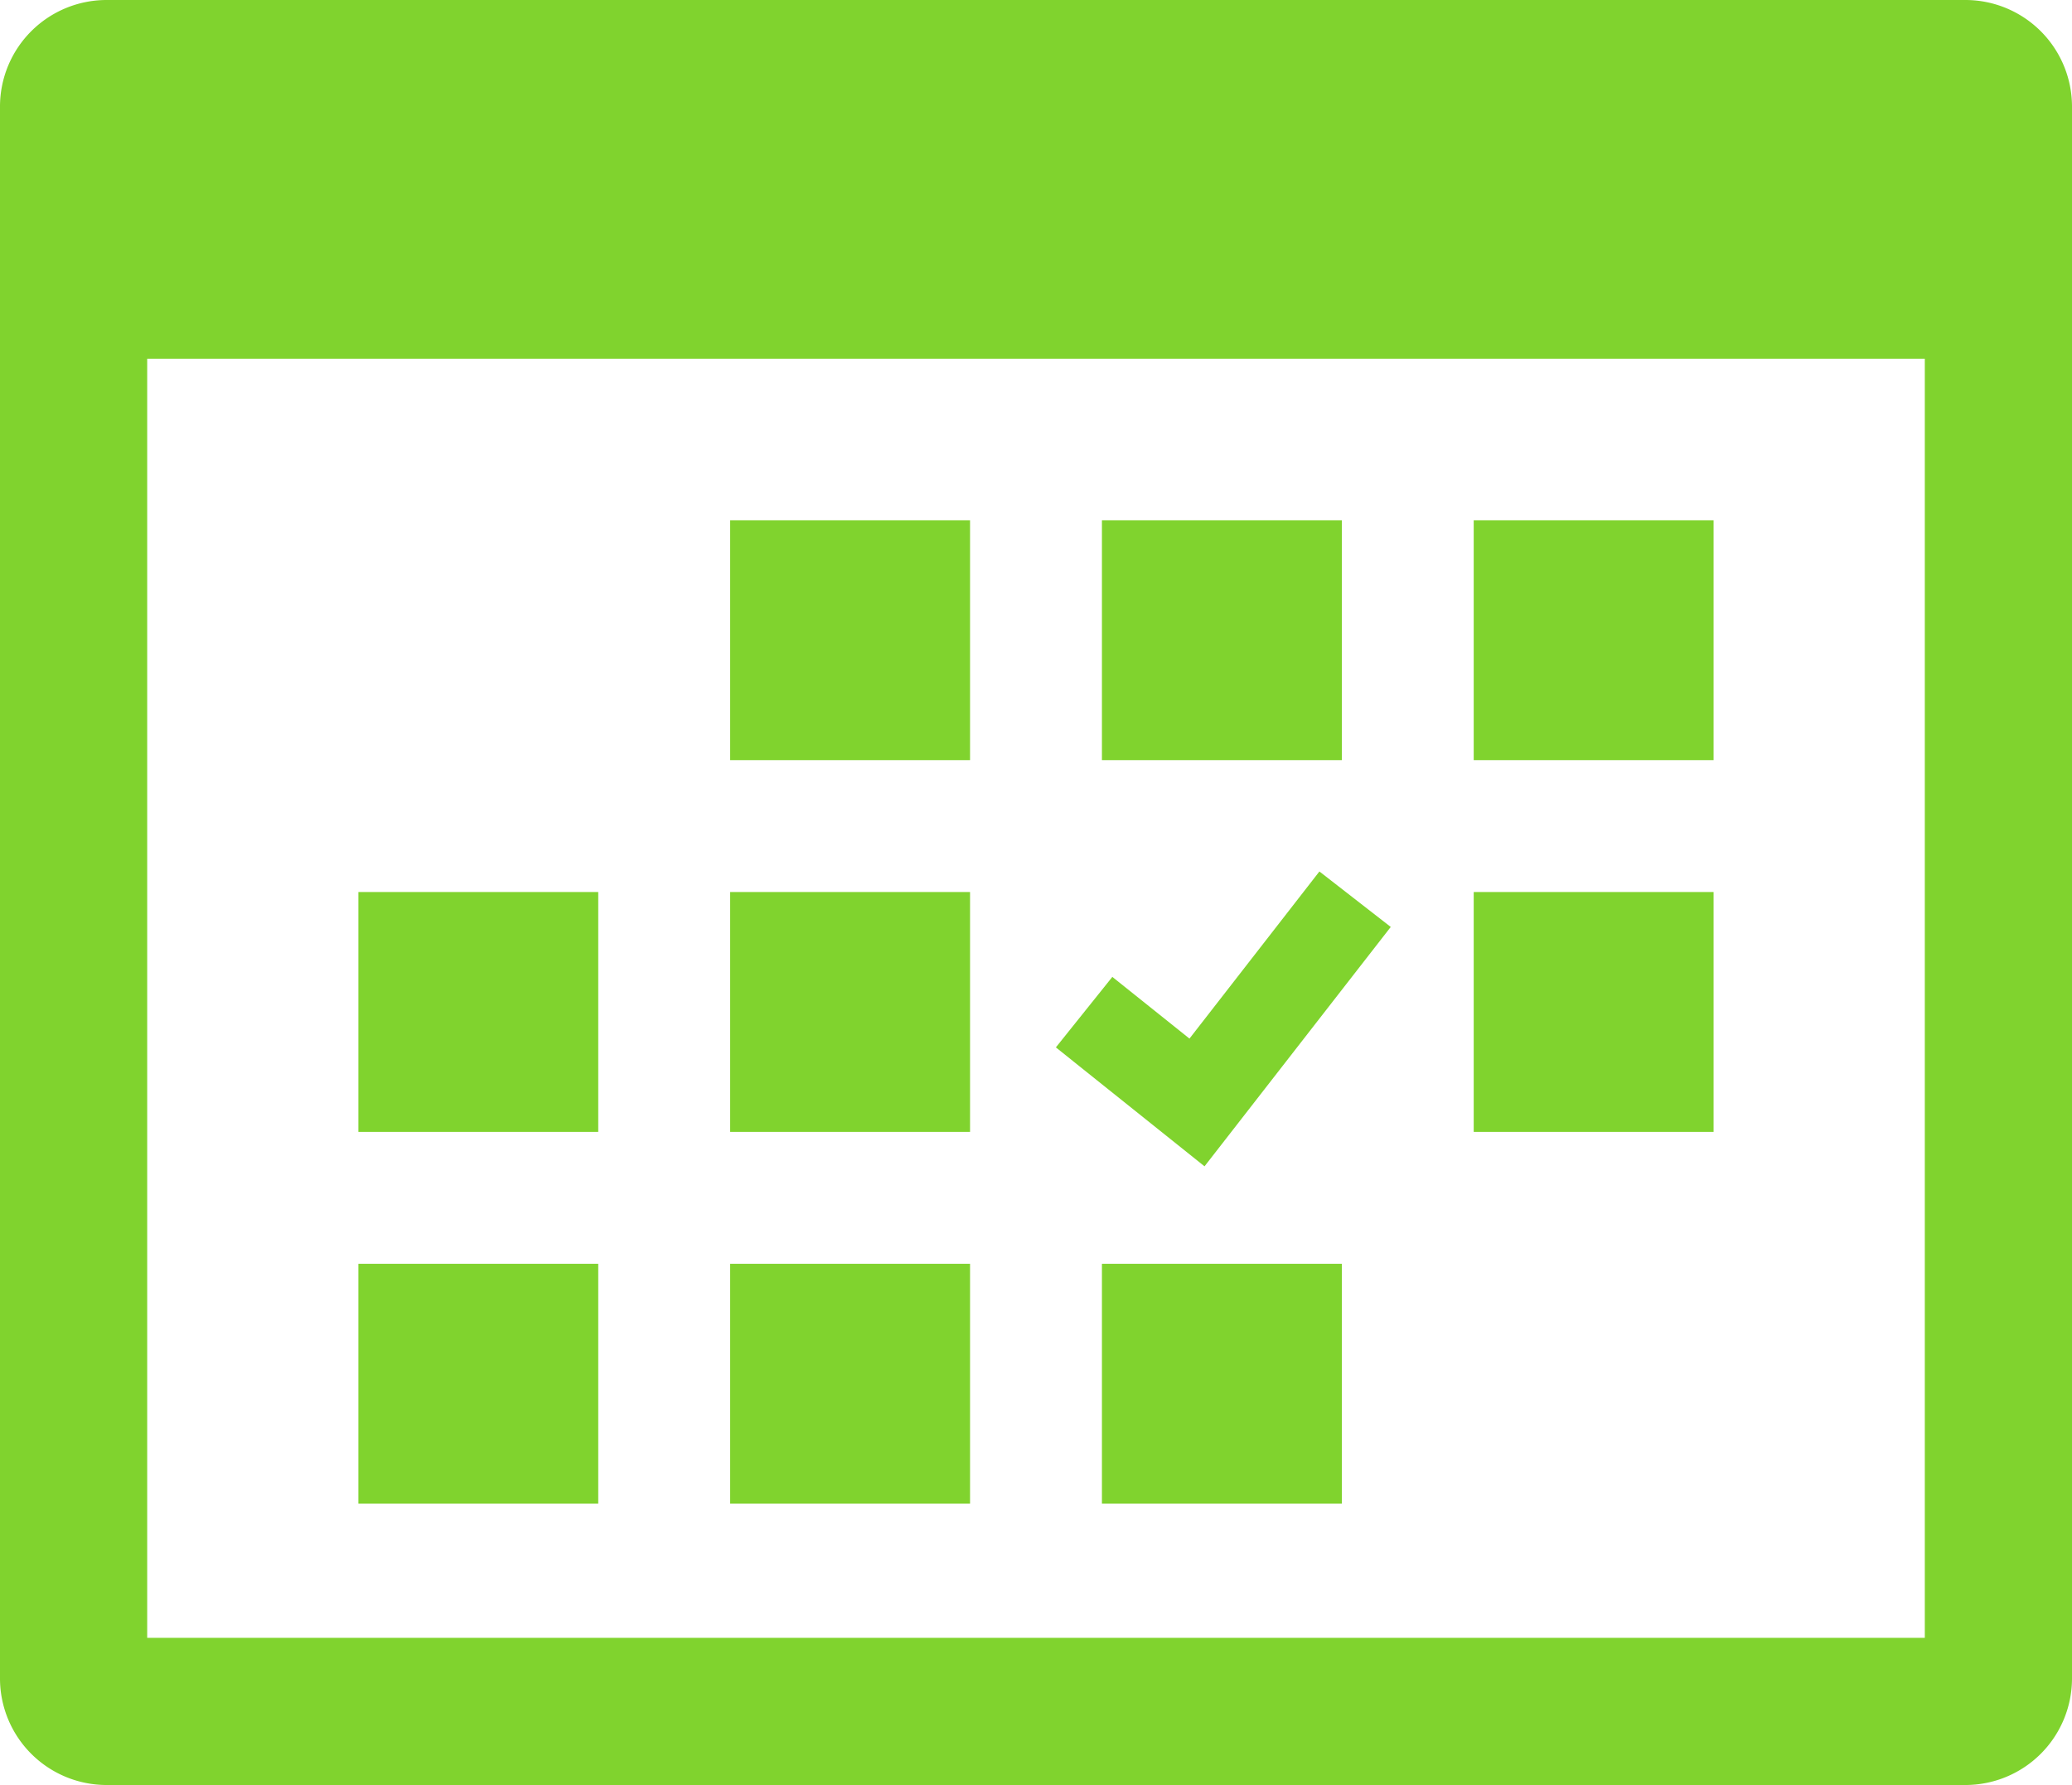
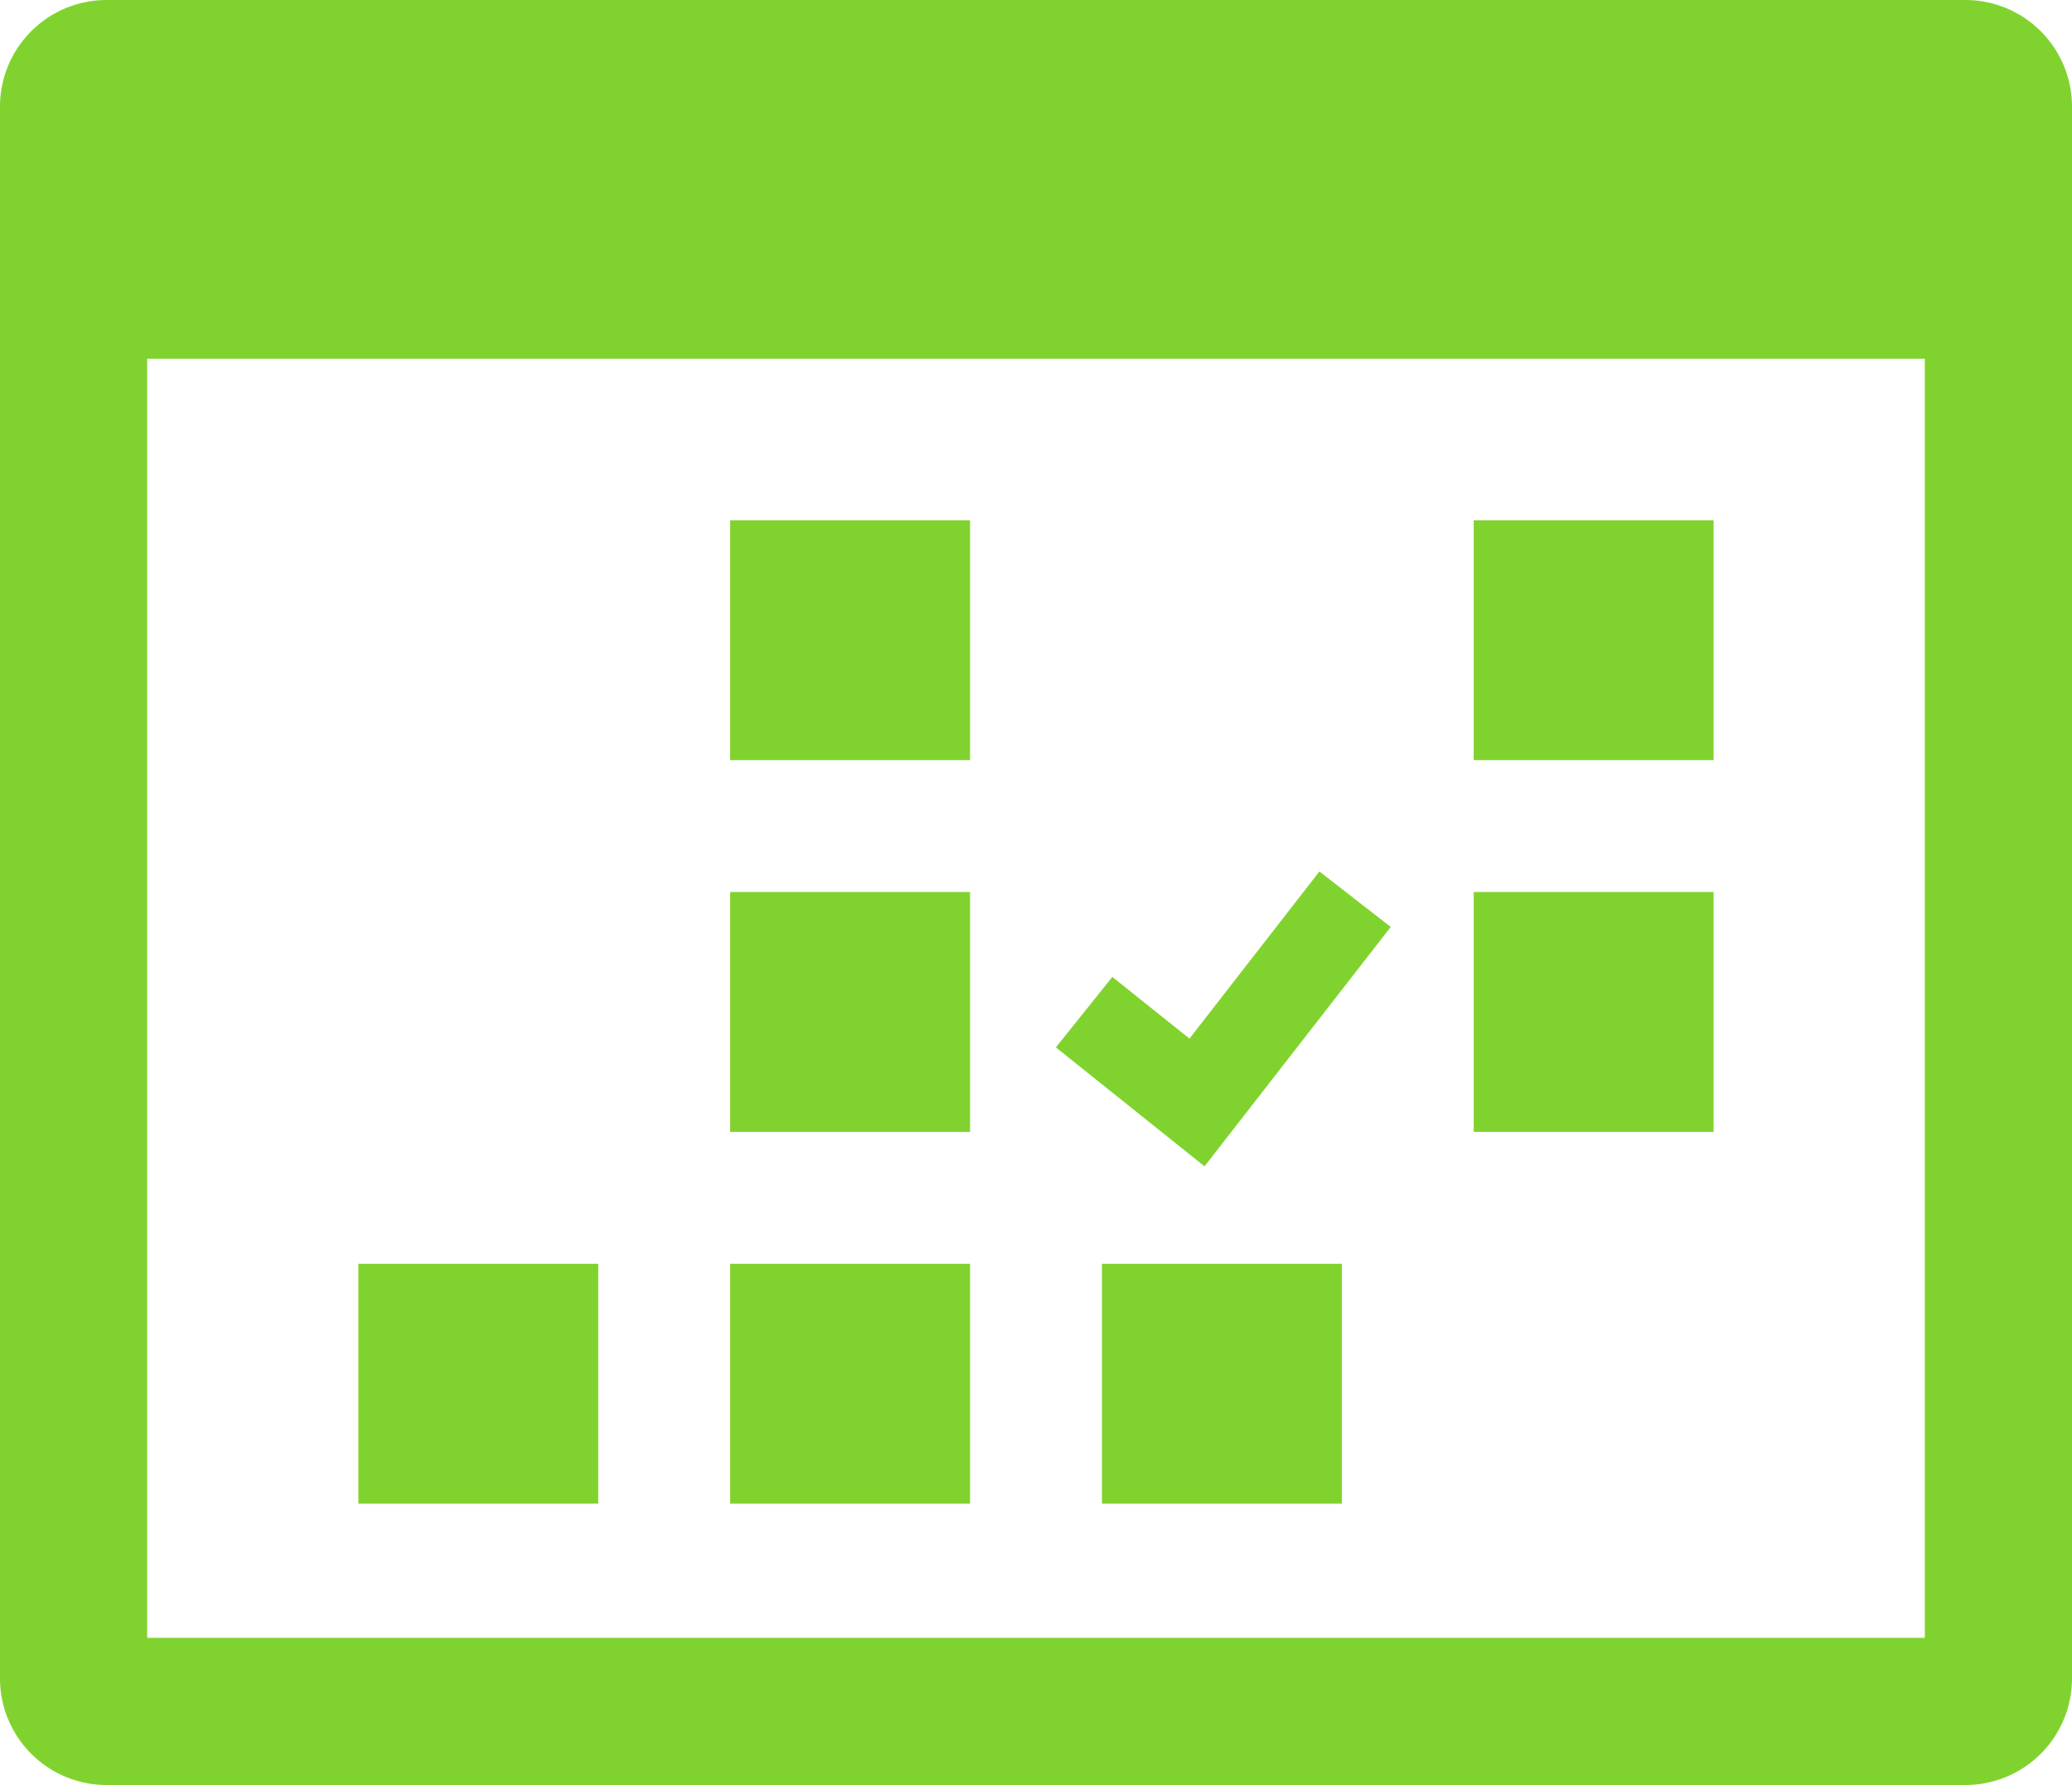
<svg xmlns="http://www.w3.org/2000/svg" width="86.193" height="74.264" viewBox="0 0 86.193 74.264">
  <g id="traffic-item2" transform="translate(0)">
    <rect id="長方形_352" data-name="長方形 352" width="9.98" height="9.98" transform="translate(30.373 52.579)" fill="#80d32e" />
    <rect id="長方形_353" data-name="長方形 353" width="9.98" height="9.98" transform="translate(30.373 37.112)" fill="#80d32e" />
    <rect id="長方形_354" data-name="長方形 354" width="9.978" height="9.98" transform="translate(14.908 52.579)" fill="#80d32e" />
-     <rect id="長方形_355" data-name="長方形 355" width="9.978" height="9.98" transform="translate(14.908 37.112)" fill="#80d32e" />
    <rect id="長方形_356" data-name="長方形 356" width="9.978" height="9.978" transform="translate(61.305 21.647)" fill="#80d32e" />
-     <rect id="長方形_357" data-name="長方形 357" width="9.98" height="9.978" transform="translate(45.839 21.647)" fill="#80d32e" />
-     <path id="パス_641" data-name="パス 641" d="M-9.422,1066.063l-3.209-2.567-2.349,2.933,6.184,4.948,7.747-9.959-2.968-2.308Z" transform="translate(58.903 -1022.853)" fill="#80d32e" />
+     <path id="パス_641" data-name="パス 641" d="M-9.422,1066.063l-3.209-2.567-2.349,2.933,6.184,4.948,7.747-9.959-2.968-2.308" transform="translate(58.903 -1022.853)" fill="#80d32e" />
    <rect id="長方形_358" data-name="長方形 358" width="9.978" height="9.98" transform="translate(61.305 37.112)" fill="#80d32e" />
    <rect id="長方形_359" data-name="長方形 359" width="9.98" height="9.98" transform="translate(45.839 52.579)" fill="#80d32e" />
    <rect id="長方形_360" data-name="長方形 360" width="9.98" height="9.978" transform="translate(30.373 21.647)" fill="#80d32e" />
    <path id="パス_642" data-name="パス 642" d="M2.213,1005.815H-75.109a4.435,4.435,0,0,0-4.435,4.436v65.393a4.435,4.435,0,0,0,4.435,4.435H2.213a4.435,4.435,0,0,0,4.436-4.435v-65.393A4.436,4.436,0,0,0,2.213,1005.815Zm-75.634,68.141v-53.218H.526v53.218Z" transform="translate(79.544 -1005.815)" fill="#80d32e" />
  </g>
</svg>